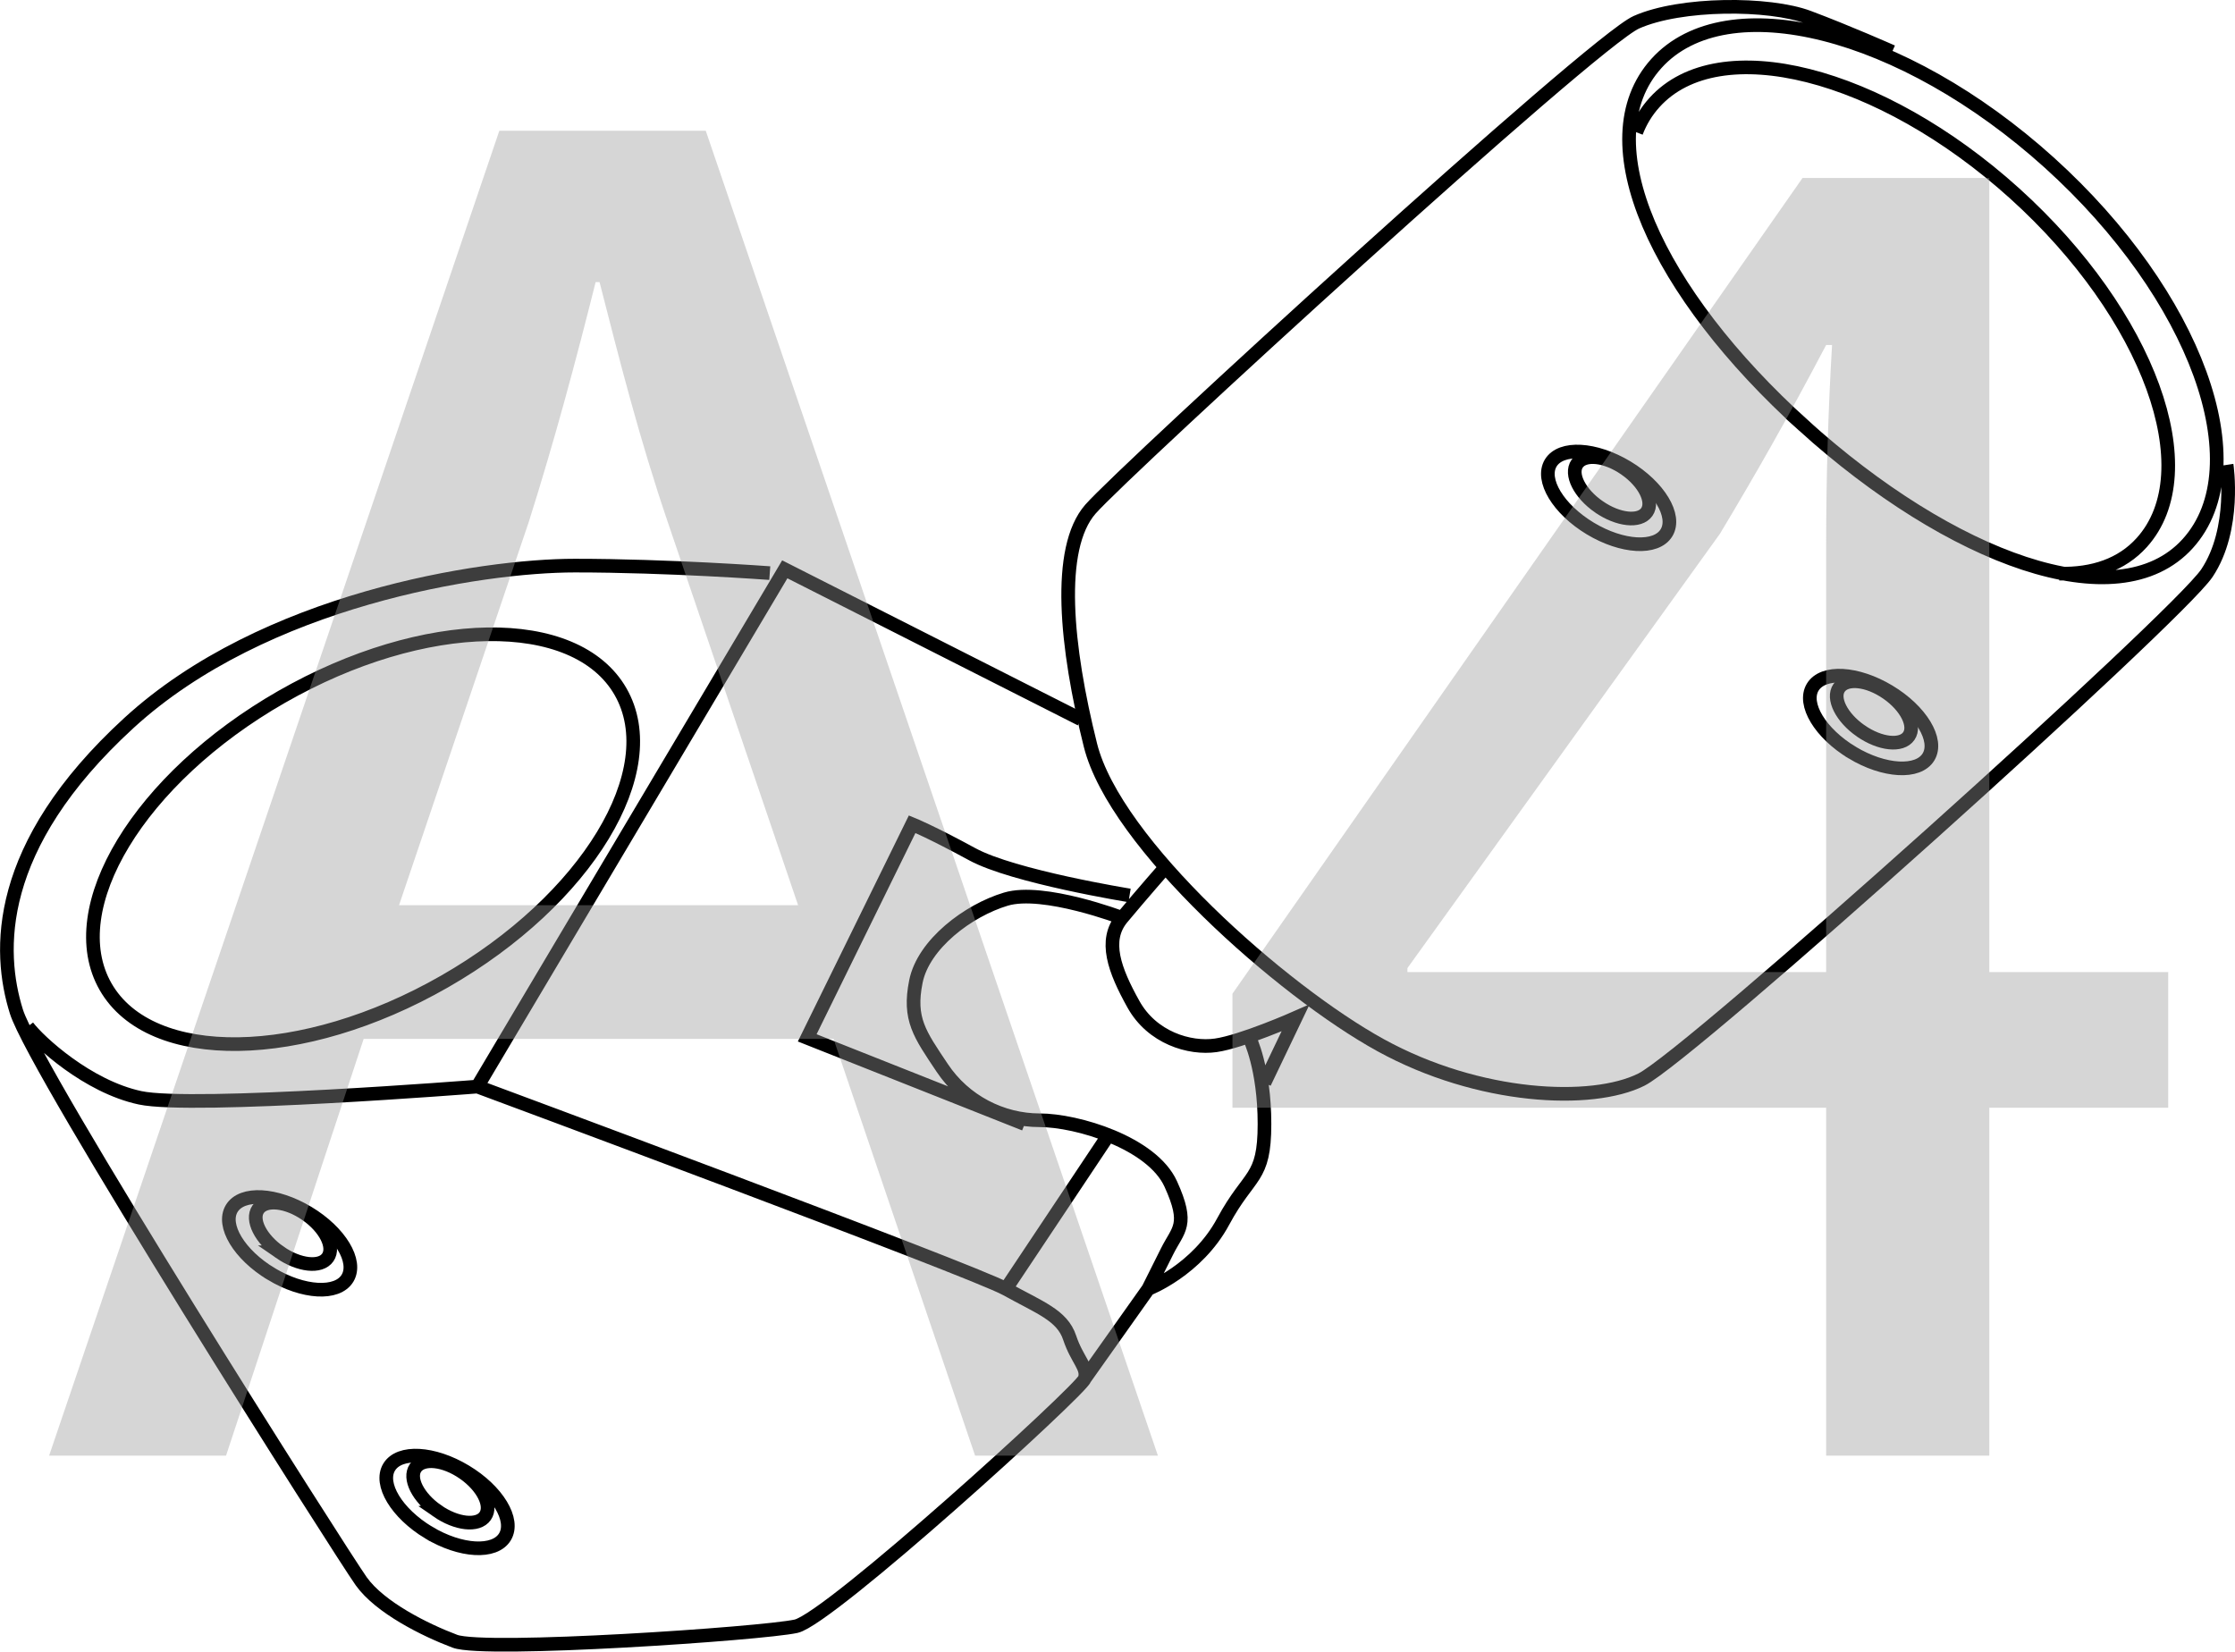
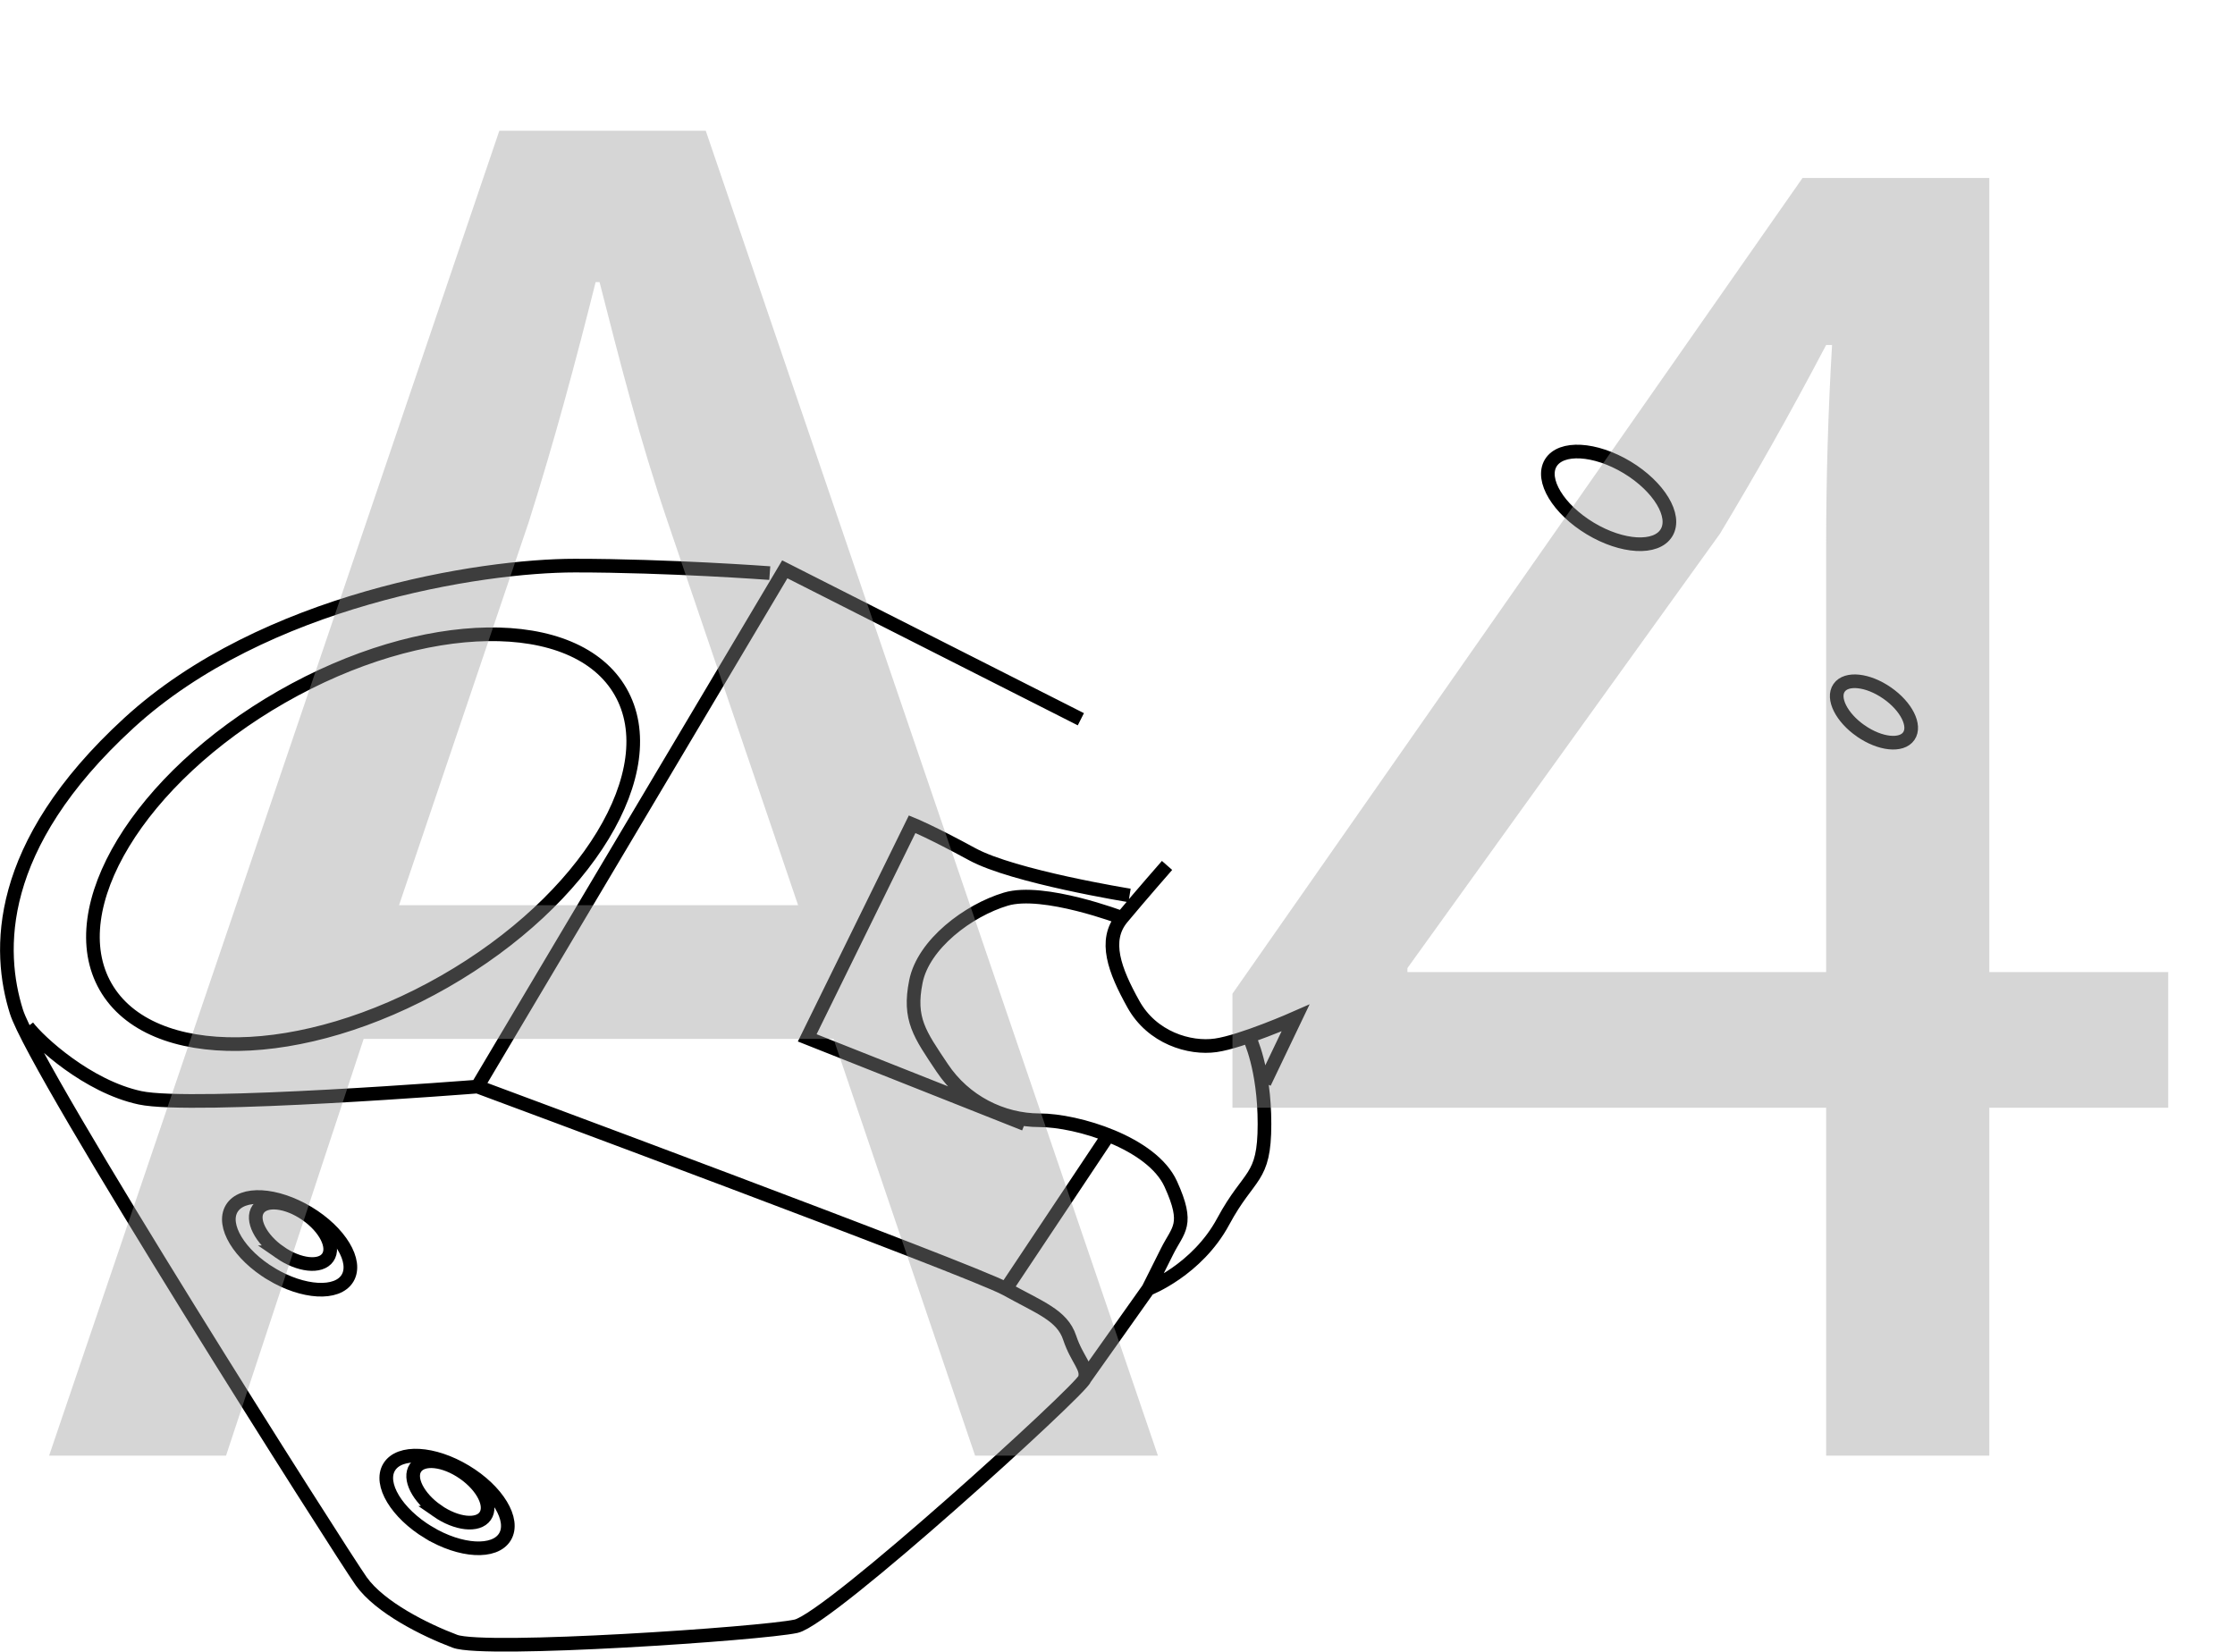
<svg xmlns="http://www.w3.org/2000/svg" id="Layer_1" data-name="Layer 1" viewBox="0 0 81.866 60.5">
  <defs>
    <style>
      .cls-1 {
        fill: #999;
      }

      .cls-2 {
        fill: none;
        stroke: #000;
        stroke-width: .5px;
      }

      .cls-3 {
        opacity: .4;
      }
    </style>
  </defs>
-   <path class="cls-2" d="M81.559,17.03s.359,2.343-.721,3.963c-1.081,1.621-18.916,17.657-20.718,18.556-1.802,.902-5.946,.72-9.549-1.262-3.602-1.98-9.727-7.386-10.629-10.989-.9-3.604-1.261-7.206,0-8.647,1.262-1.441,18.377-17.115,19.997-17.836,1.622-.721,4.864-.721,6.306-.179,1.442,.54,3.063,1.26,3.063,1.26m-9.373,2.948c.152-.397,.371-.762,.667-1.089,2.359-2.612,8.266-1.12,13.195,3.332,4.927,4.453,7.011,10.178,4.652,12.789-.732,.811-1.777,1.166-3.015,1.137m-9.369-5.425c-5.375-4.859-7.965-10.414-5.392-13.264,2.574-2.848,9.016-1.22,14.393,3.636,5.373,4.856,7.646,11.1,5.071,13.95-2.573,2.848-8.697,.533-14.073-4.322Z" />
  <g>
-     <path class="cls-2" d="M67.844,27.569c-1.17-.706-1.818-1.779-1.447-2.396,.373-.62,1.624-.55,2.795,.156,1.171,.705,1.821,1.778,1.448,2.397-.373,.618-1.624,.548-2.796-.157Z" />
+     <path class="cls-2" d="M67.844,27.569Z" />
    <path class="cls-2" d="M68.159,26.775c-.705-.489-1.06-1.197-.794-1.579,.266-.384,1.053-.299,1.757,.19,.706,.489,1.061,1.196,.795,1.579-.267,.384-1.053,.3-1.758-.19Z" />
    <path class="cls-2" d="M58.248,19.358c-1.17-.706-1.818-1.779-1.447-2.397,.374-.618,1.624-.547,2.796,.157,1.17,.706,1.82,1.779,1.446,2.397-.372,.618-1.623,.549-2.795-.157Z" />
-     <path class="cls-2" d="M58.564,18.564c-.705-.489-1.06-1.197-.794-1.58,.267-.383,1.053-.298,1.757,.191,.706,.489,1.061,1.196,.795,1.579-.267,.384-1.053,.299-1.758-.19Z" />
    <path class="cls-2" d="M9.934,46.666c-1.171-.705-1.818-1.778-1.447-2.396,.373-.62,1.624-.548,2.795,.156,1.171,.704,1.82,1.778,1.447,2.397s-1.624,.547-2.795-.157Z" />
    <path class="cls-2" d="M10.25,45.873c-.705-.488-1.06-1.197-.794-1.579,.266-.384,1.053-.299,1.757,.19,.706,.489,1.061,1.196,.793,1.579-.266,.384-1.052,.299-1.757-.19Z" />
    <path class="cls-2" d="M15.701,56.14c-1.171-.706-1.82-1.779-1.447-2.397,.373-.619,1.624-.548,2.794,.157,1.172,.704,1.822,1.777,1.448,2.396-.372,.618-1.624,.548-2.795-.156Z" />
    <path class="cls-2" d="M16.016,55.345c-.705-.489-1.06-1.196-.795-1.578,.267-.384,1.053-.3,1.758,.189,.706,.489,1.061,1.197,.793,1.58-.266,.384-1.052,.299-1.757-.191Z" />
    <path class="cls-2" d="M42.061,47.215l-2.334,3.294m1.372-16.885s-2.883-1.099-4.255-.687c-1.375,.411-3.021,1.646-3.296,3.02-.275,1.373,.136,1.922,.962,3.158,.823,1.236,2.197,1.922,3.57,1.922,1.371,0,4.117,.823,4.804,2.335,.687,1.51,.275,1.647-.136,2.471-.413,.823-.687,1.372-.687,1.372,0,0,1.785-.687,2.745-2.472,.961-1.785,1.511-1.508,1.511-3.568s-.55-3.158-.55-3.158m-3.019-6.315s-.962,1.098-1.648,1.922c-.688,.824-.275,1.921,.413,3.157,.685,1.237,2.059,1.648,3.019,1.511,.963-.138,2.922-1.003,2.922-1.003l-1.137,2.376m-5.629,1.785l-3.843,5.766m4.53-14.415s-4.256-.687-5.766-1.511c-1.51-.823-2.197-1.099-2.197-1.099l-3.844,7.827,7.964,3.158m-20.045-1.373s-10.432,.824-12.356,.411c-1.923-.411-3.707-2.06-4.119-2.608m38.579-11.259l-10.845-5.492-.105,.177-11.154,18.77s18.123,6.727,19.36,7.413c1.236,.687,2.059,.962,2.333,1.786,.274,.823,.688,1.097,.55,1.508-.139,.414-9.337,8.789-10.572,9.063-1.236,.273-11.395,.962-12.494,.55-1.099-.413-2.746-1.236-3.432-2.197-.687-.962-11.943-18.672-12.631-20.869-.688-2.196-.823-6.041,4.119-10.571,4.942-4.531,12.905-5.766,16.337-5.766,3.432,0,7.139,.275,7.139,.275m-11.911,14.959c-5.209,2.984-10.769,3.07-12.417,.192-1.649-2.878,1.237-7.632,6.445-10.616,5.21-2.984,10.771-3.069,12.418-.191,1.649,2.878-1.237,7.631-6.446,10.615Z" />
  </g>
  <g class="cls-3">
    <path class="cls-1" d="M13.321,38.056l-5.041,15.266H1.799L18.29,4.789h7.561l16.562,48.532h-6.697l-5.185-15.266H13.321Zm15.913-4.896l-4.752-13.969c-1.08-3.168-1.801-6.049-2.521-8.856h-.144c-.721,2.88-1.513,5.832-2.448,8.784l-4.753,14.041h14.617Z" />
    <path class="cls-1" d="M66.89,53.322v-12.745h-21.746v-4.177L66.026,6.518h6.841v29.09h6.553v4.969h-6.553v12.745h-5.977Zm0-17.714v-15.625c0-2.448,.072-4.896,.216-7.345h-.216c-1.44,2.736-2.593,4.753-3.889,6.913l-11.449,15.913v.144h15.338Z" />
  </g>
</svg>